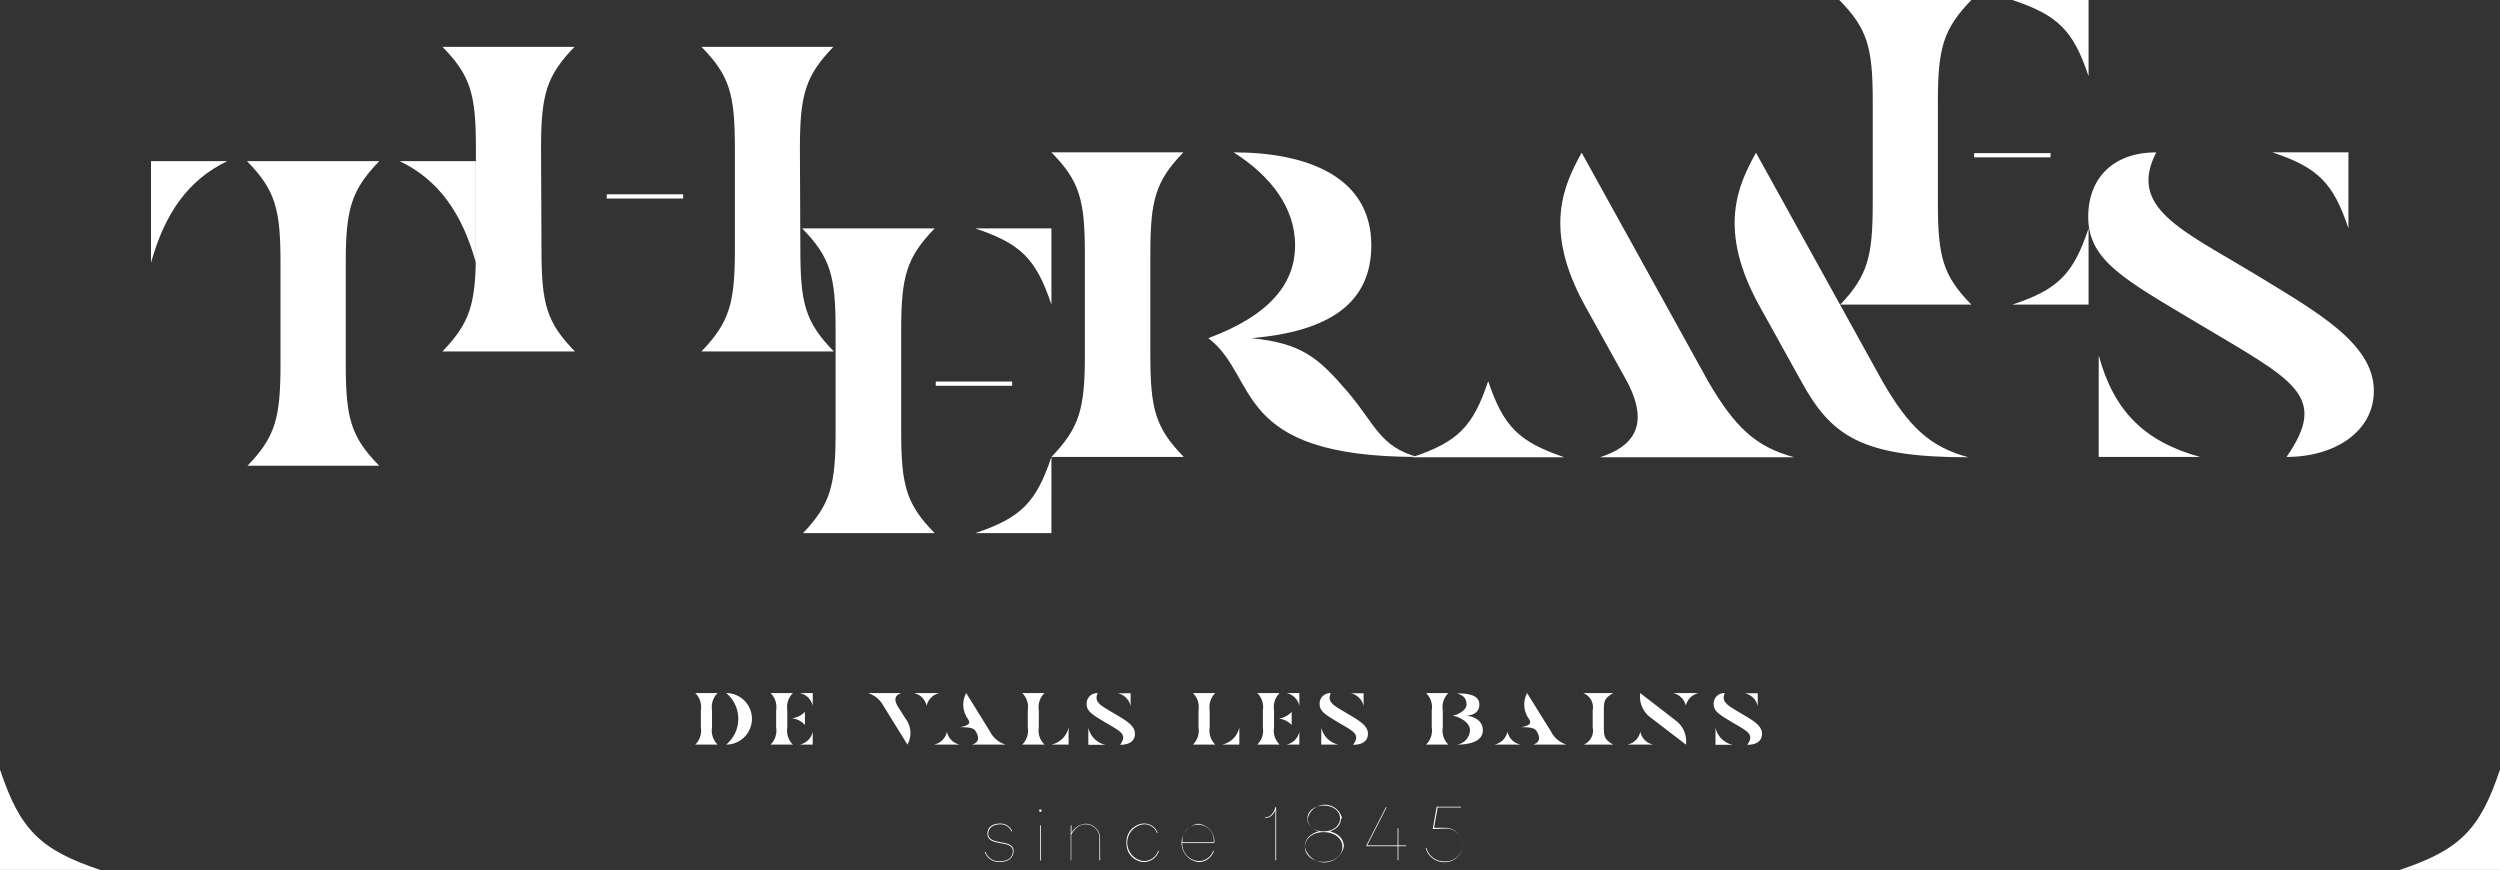
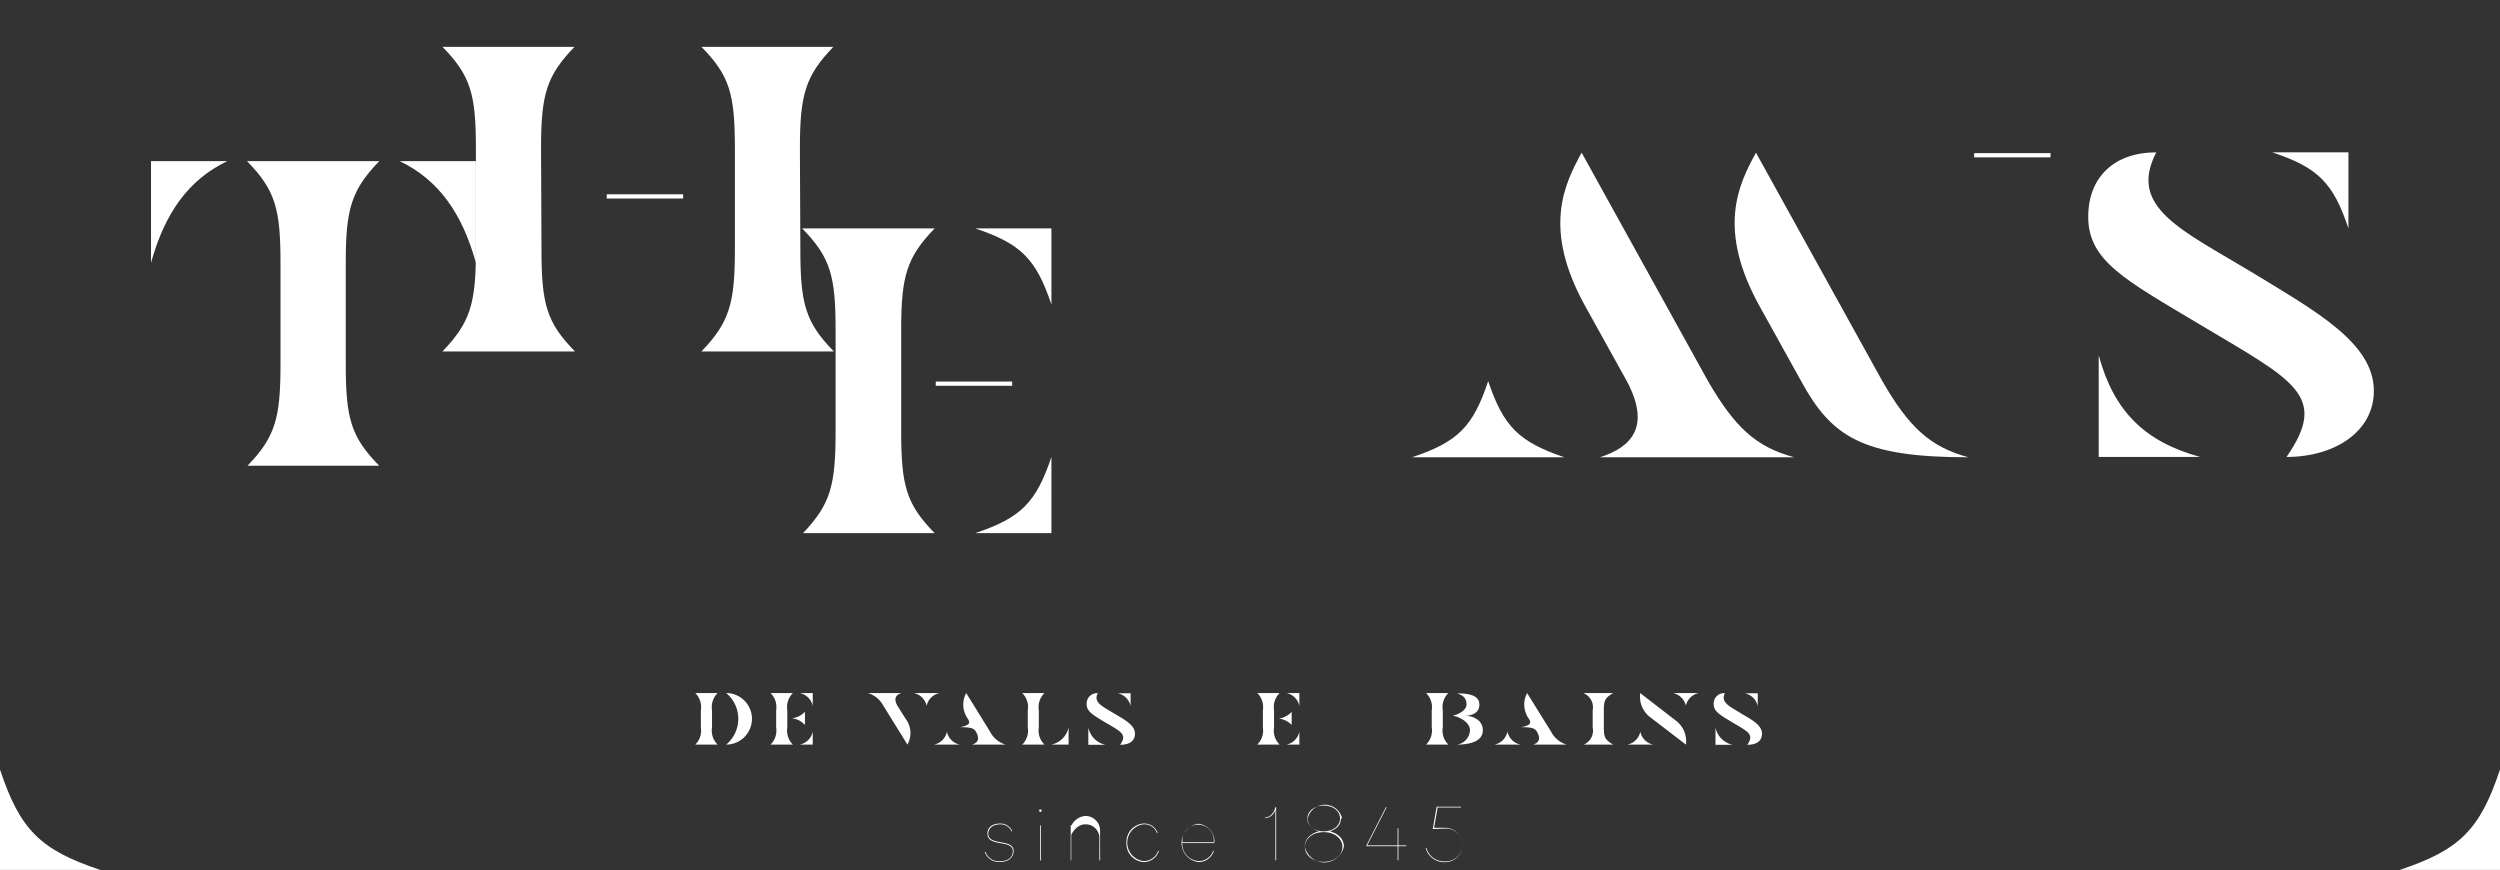
<svg xmlns="http://www.w3.org/2000/svg" viewBox="0 0 224.15 78.04">
  <rect x="0" y="0" width="224.15" height="78.04" fill="#333333" stroke="none" />
  <g id="b9e058fa-cd85-4a91-90f2-048429733333" data-name="Calque 2">
    <g id="bb9464ce-ac23-42bb-a389-82d65a36922b" data-name="Calque 1">
      <path d="M74.92,38.69v-9.1c0-4.83-.45-6.51-3-9.11H83.8c-2.51,2.6-3,4.28-3,9.11v9.1c0,4.83.45,6.51,3,9.11H72C74.47,45.2,74.92,43.52,74.92,38.69ZM94.27,27.31c-1.37-4.09-2.73-5.46-6.83-6.83h6.83ZM87.44,47.8c4.1-1.37,5.46-2.74,6.83-6.83V47.8Z" style="fill:#fff" />
      <rect x="83.9" y="34.21" width="6.85" height="0.38" style="fill:#fff" />
      <path d="M20.37,14.45c-3.51,1.69-5.6,4.69-6.83,9.11V14.45Zm4.78,18.21v-9.1c0-4.83-.46-6.51-3-9.11H34c-2.5,2.6-3,4.28-3,9.11v9.1c0,4.83.46,6.51,3,9.1H22.19C24.69,39.17,25.15,37.49,25.15,32.66Zm17.52-9.1c-1.23-4.42-3.32-7.42-6.83-9.11h6.83Z" style="fill:#fff" />
-       <path d="M103.14,22.76v9.1c0,4.83.46,6.51,3,9.11H94.27c2.5-2.6,3-4.28,3-9.11v-9.1c0-4.83-.46-6.51-3-9.1H106.1C103.6,16.25,103.14,17.93,103.14,22.76Zm24,18.21c-16.8,0-14.21-7.15-18.8-10.65,5.64-2.1,7.78-5,7.78-8.33s-2.14-6.19-5.51-8.33c6.42,0,12.34,2.09,12.34,8.33,0,5.23-3.82,7.73-10.74,8.33,4.5.45,6,1.77,8.55,4.73S123.67,40.06,127.18,41Z" style="fill:#fff" />
      <path d="M140.26,41H126.6c4.1-1.37,5.47-2.73,6.83-6.83C134.8,38.24,136.16,39.6,140.26,41Zm20.62,0H143.45c2.82-.91,4.59-2.73,2.41-6.83l-3.69-6.65c-3.91-7-1.91-11-.36-13.83l11.33,20.48C155.51,38.24,157.37,40.06,160.88,41Zm15.61,0c-9.56,0-12.29-1.87-15-6.83l-3.69-6.65c-3.91-7-1.91-11-.36-13.83l11.33,20.48C171.12,38.24,173,40.06,176.49,41Z" style="fill:#fff" />
      <path d="M202.1,24.53c5.6,3.42,10.74,6.24,10.74,10.52,0,3.64-3.5,5.92-7.83,5.92,3.82-5.51.68-6.83-7.78-11.88-6.69-4-10-5.69-10-9.65,0-3.55,2.32-5.78,6.1-5.78C190.76,18.62,195.63,20.62,202.1,24.53Zm-13.93,7.33c1.36,5,4.1,7.74,9.1,9.11h-9.1Zm22.39-11.38c-1.36-4.09-2.73-5.46-6.82-6.82h6.82Z" style="fill:#fff" />
      <path d="M48.55,22.4c0,4.83.45,6.51,3,9.11H39.67c2.5-2.6,3-4.28,3-9.11V13.3c0-4.83-.46-6.51-3-9.1H51.51c-2.51,2.59-3,4.27-3,9.1Zm23.21,0c0,4.83.46,6.51,3,9.11H62.89c2.5-2.6,3-4.28,3-9.11V13.3c0-4.83-.45-6.51-3-9.1H74.72c-2.5,2.59-3,4.27-3,9.1Z" style="fill:#fff" />
      <rect x="54.4" y="17.42" width="6.85" height="0.38" style="fill:#fff" />
-       <path d="M167.91,18.21V9.1c0-4.82-.45-6.51-3-9.1h11.84c-2.5,2.59-3,4.28-3,9.1v9.11c0,4.82.46,6.51,3,9.1H165C167.46,24.72,167.91,23,167.91,18.21ZM187.26,6.83c-1.37-4.1-2.73-5.46-6.83-6.83h6.83Zm-6.83,20.48c4.1-1.36,5.46-2.73,6.83-6.83v6.83Z" style="fill:#fff" />
      <rect x="177" y="13.73" width="6.85" height="0.38" style="fill:#fff" />
      <path d="M215.15,78c5.4-1.8,7.2-3.6,9-9v9Z" style="fill:#fff" />
      <path d="M0,78V69c1.8,5.4,3.6,7.2,9,9Z" style="fill:#fff" />
      <path d="M62.84,65.22V63.68a1.77,1.77,0,0,0-.5-1.54h2a1.77,1.77,0,0,0-.5,1.54v1.54a1.77,1.77,0,0,0,.5,1.54h-2A1.77,1.77,0,0,0,62.84,65.22Zm2.27,1.54a3,3,0,0,0,0-4.62,2.31,2.31,0,1,1,0,4.62Z" style="fill:#fff" />
      <path d="M69.59,65.22V63.68a1.77,1.77,0,0,0-.5-1.54h2a1.77,1.77,0,0,0-.5,1.54v1.54a1.77,1.77,0,0,0,.5,1.54h-2A1.77,1.77,0,0,0,69.59,65.22Zm2.58-1.4V65A1.83,1.83,0,0,0,71,64.4,1.87,1.87,0,0,0,72.17,63.82Zm.7-.53a1.5,1.5,0,0,0-1.16-1.15h1.16Zm-1.16,3.47a1.5,1.5,0,0,0,1.16-1.16v1.16Z" style="fill:#fff" />
      <path d="M81.18,64.42a2.12,2.12,0,0,1,.18,2.34l-2.15-3.47a2.33,2.33,0,0,0-1.39-1.15h3c-.47.15-.74.46-.35,1.15Zm1.9-1.13a1.48,1.48,0,0,0-1.15-1.15h2.31A1.49,1.49,0,0,0,83.08,63.29Z" style="fill:#fff" />
      <path d="M86.05,66.76H83.74A1.47,1.47,0,0,0,84.9,65.6,1.48,1.48,0,0,0,86.05,66.76ZM87.5,65.6c-.17-.3-.44-.4-1.41-.4.85-.17.91-.37.71-.72a2.18,2.18,0,0,1-.17-2.34l2.14,3.46a2.31,2.31,0,0,0,1.39,1.16h-3C87.63,66.61,87.9,66.3,87.5,65.6Z" style="fill:#fff" />
      <path d="M92.15,65.22V63.68a1.74,1.74,0,0,0-.5-1.54h2a1.75,1.75,0,0,0-.51,1.54v1.54a1.75,1.75,0,0,0,.51,1.54h-2A1.74,1.74,0,0,0,92.15,65.22Zm2.12,1.54a2,2,0,0,0,1.54-1.54v1.54Z" style="fill:#fff" />
      <path d="M99.94,64c1,.58,1.82,1.05,1.82,1.78s-.6,1-1.33,1c.65-.93.12-1.16-1.32-2-1.13-.68-1.68-1-1.68-1.63a.93.93,0,0,1,1-1C98,63,98.84,63.32,99.94,64Zm-2.36,1.24a2,2,0,0,0,1.54,1.54H97.58Zm3.79-1.93a1.48,1.48,0,0,0-1.15-1.15h1.15Z" style="fill:#fff" />
-       <path d="M107.46,65.22V63.68a1.77,1.77,0,0,0-.5-1.54h2a1.77,1.77,0,0,0-.5,1.54v1.54a1.77,1.77,0,0,0,.5,1.54h-2A1.77,1.77,0,0,0,107.46,65.22Zm2.12,1.54a2,2,0,0,0,1.54-1.54v1.54Z" style="fill:#fff" />
      <path d="M113.23,65.22V63.68a1.77,1.77,0,0,0-.5-1.54h2a1.77,1.77,0,0,0-.5,1.54v1.54a1.77,1.77,0,0,0,.5,1.54h-2A1.77,1.77,0,0,0,113.23,65.22Zm2.58-1.4V65a1.86,1.86,0,0,0-1.16-.57A1.9,1.9,0,0,0,115.81,63.82Zm.69-.53a1.48,1.48,0,0,0-1.15-1.15h1.15Zm-1.15,3.47a1.48,1.48,0,0,0,1.15-1.16v1.16Z" style="fill:#fff" />
-       <path d="M120.83,64c1,.58,1.82,1.05,1.82,1.78s-.6,1-1.33,1c.65-.93.12-1.16-1.32-2-1.13-.68-1.68-1-1.68-1.63a.93.93,0,0,1,1-1C118.91,63,119.73,63.32,120.83,64Zm-2.36,1.24A2,2,0,0,0,120,66.76h-1.54Zm3.79-1.93a1.48,1.48,0,0,0-1.15-1.15h1.15Z" style="fill:#fff" />
      <path d="M128.37,65.22V63.68a1.75,1.75,0,0,0-.51-1.54h2a1.74,1.74,0,0,0-.5,1.54v1.54a1.74,1.74,0,0,0,.5,1.54h-2A1.75,1.75,0,0,0,128.37,65.22Zm3.43.25c0-.65-.82-1.17-1.55-1.3.57-.12,1.24-.52,1.24-1s-.2-.8-.85-1c.93,0,2,.11,2,1s-.9,1-1.28,1c.53,0,1.59.29,1.59,1.3s-1.16,1.29-2.32,1.29A1.36,1.36,0,0,0,131.8,65.47Z" style="fill:#fff" />
      <path d="M136.35,66.76H134a1.5,1.5,0,0,0,1.16-1.16A1.48,1.48,0,0,0,136.35,66.76Zm1.45-1.16c-.18-.3-.44-.4-1.41-.4.85-.17.91-.37.71-.72a2.2,2.2,0,0,1-.18-2.34l2.15,3.46a2.31,2.31,0,0,0,1.39,1.16h-3C137.92,66.61,138.2,66.3,137.8,65.6Z" style="fill:#fff" />
      <path d="M142.8,65.22V63.68a1.36,1.36,0,0,0-.85-1.54h2.69c-.77.44-.84.72-.84,1.54v1.54c0,.82.07,1.1.84,1.54H142A1.36,1.36,0,0,0,142.8,65.22Z" style="fill:#fff" />
      <path d="M148.22,66.76h-2.31a1.47,1.47,0,0,0,1.16-1.16A1.48,1.48,0,0,0,148.22,66.76Zm2.94,0L148,64.34a2.33,2.33,0,0,1-.94-2.2l3.13,2.42A2.32,2.32,0,0,1,151.16,66.76Zm0-3.47A1.5,1.5,0,0,0,150,62.14h2.31A1.48,1.48,0,0,0,151.15,63.29Z" style="fill:#fff" />
      <path d="M156.16,64c1,.58,1.82,1.05,1.82,1.78s-.59,1-1.32,1c.64-.93.11-1.16-1.32-2-1.13-.68-1.69-1-1.69-1.63a.93.93,0,0,1,1-1C154.25,63,155.07,63.32,156.16,64Zm-2.35,1.24a2,2,0,0,0,1.54,1.54h-1.54Zm3.79-1.93a1.5,1.5,0,0,0-1.16-1.15h1.16Z" style="fill:#fff" />
      <path d="M89.64,73.84a1.13,1.13,0,0,1,1.12.7h-.07a1.06,1.06,0,0,0-1-.63c-.7,0-1.08.38-1.08.84,0,1.12,2.27.42,2.27,1.54,0,.56-.42,1-1.26,1a1.35,1.35,0,0,1-1.33-.91h.07a1.27,1.27,0,0,0,1.26.84c.81,0,1.19-.39,1.19-.91,0-1.05-2.27-.35-2.27-1.54C88.49,74.26,88.91,73.84,89.64,73.84Z" style="fill:#fff" />
      <path d="M93.39,72.68a.1.1,0,0,1-.11.11c-.07,0-.1,0-.1-.11s0-.1.1-.1S93.39,72.61,93.39,72.68ZM93.25,74h.07v3.15h-.07Z" style="fill:#fff" />
-       <path d="M98.64,77.13h-.07V75.24a1.23,1.23,0,0,0-1.26-1.33c-.84,0-1.26.94-1.26.94v2.28H96V74h.07v.7h0a1.54,1.54,0,0,1,1.23-.84,1.31,1.31,0,0,1,1.33,1.4Z" style="fill:#fff" />
+       <path d="M98.64,77.13h-.07V75.24a1.23,1.23,0,0,0-1.26-1.33c-.84,0-1.26.94-1.26.94v2.28H96V74h.07h0a1.54,1.54,0,0,1,1.23-.84,1.31,1.31,0,0,1,1.33,1.4Z" style="fill:#fff" />
      <path d="M101,75.55a1.64,1.64,0,0,1,1.51-1.71,1.28,1.28,0,0,1,1.29.84h-.07a1.2,1.2,0,0,0-1.22-.77,1.66,1.66,0,0,0,0,3.29,1.36,1.36,0,0,0,1.33-.91h.07a1.43,1.43,0,0,1-1.4,1A1.65,1.65,0,0,1,101,75.55Z" style="fill:#fff" />
      <path d="M108.89,75.52l-.07.07H106a1.56,1.56,0,0,0,1.44,1.61,1.36,1.36,0,0,0,1.33-.91h.07a1.43,1.43,0,0,1-1.4,1,1.73,1.73,0,0,1,0-3.43A1.62,1.62,0,0,1,108.89,75.52Zm-2.87,0h2.8a1.41,1.41,0,1,0-2.8,0Z" style="fill:#fff" />
      <path d="M114.35,72.58a1,1,0,0,1-.91.77v-.07c.42,0,.77-.35.91-.91h.07v4.76h-.07Z" style="fill:#fff" />
      <path d="M120.23,73.38c0,.91-1,1.16-1,1.16v0s1.26.25,1.26,1.37a1.79,1.79,0,0,1-3.5,0c0-1.12,1.26-1.37,1.26-1.37v0s-1-.25-1-1.16a1.58,1.58,0,0,1,3.08,0ZM117,75.94c0,.7.63,1.33,1.68,1.33s1.68-.63,1.68-1.33-.63-1.33-1.68-1.33S117,75.24,117,75.94Zm.21-2.56c0,.6.56,1.16,1.47,1.16s1.47-.56,1.47-1.16-.56-1.15-1.47-1.15S117.22,72.79,117.22,73.38Z" style="fill:#fff" />
      <path d="M125.31,77.13V75.87h-2.8V75.8l1.75-3.43h.07l-1.75,3.43h2.73V74.26h.07V75.8h.7v.07h-.7v1.26Z" style="fill:#fff" />
      <path d="M128.46,74.33l.35-2H131v.07h-2.1l-.32,1.82h1a1.54,1.54,0,1,1,0,3.08,1.71,1.71,0,0,1-1.75-1.26h.07a1.64,1.64,0,0,0,1.68,1.19,1.48,1.48,0,0,0,1.54-1.47,1.45,1.45,0,0,0-1.54-1.47Z" style="fill:#fff" />
    </g>
  </g>
</svg>